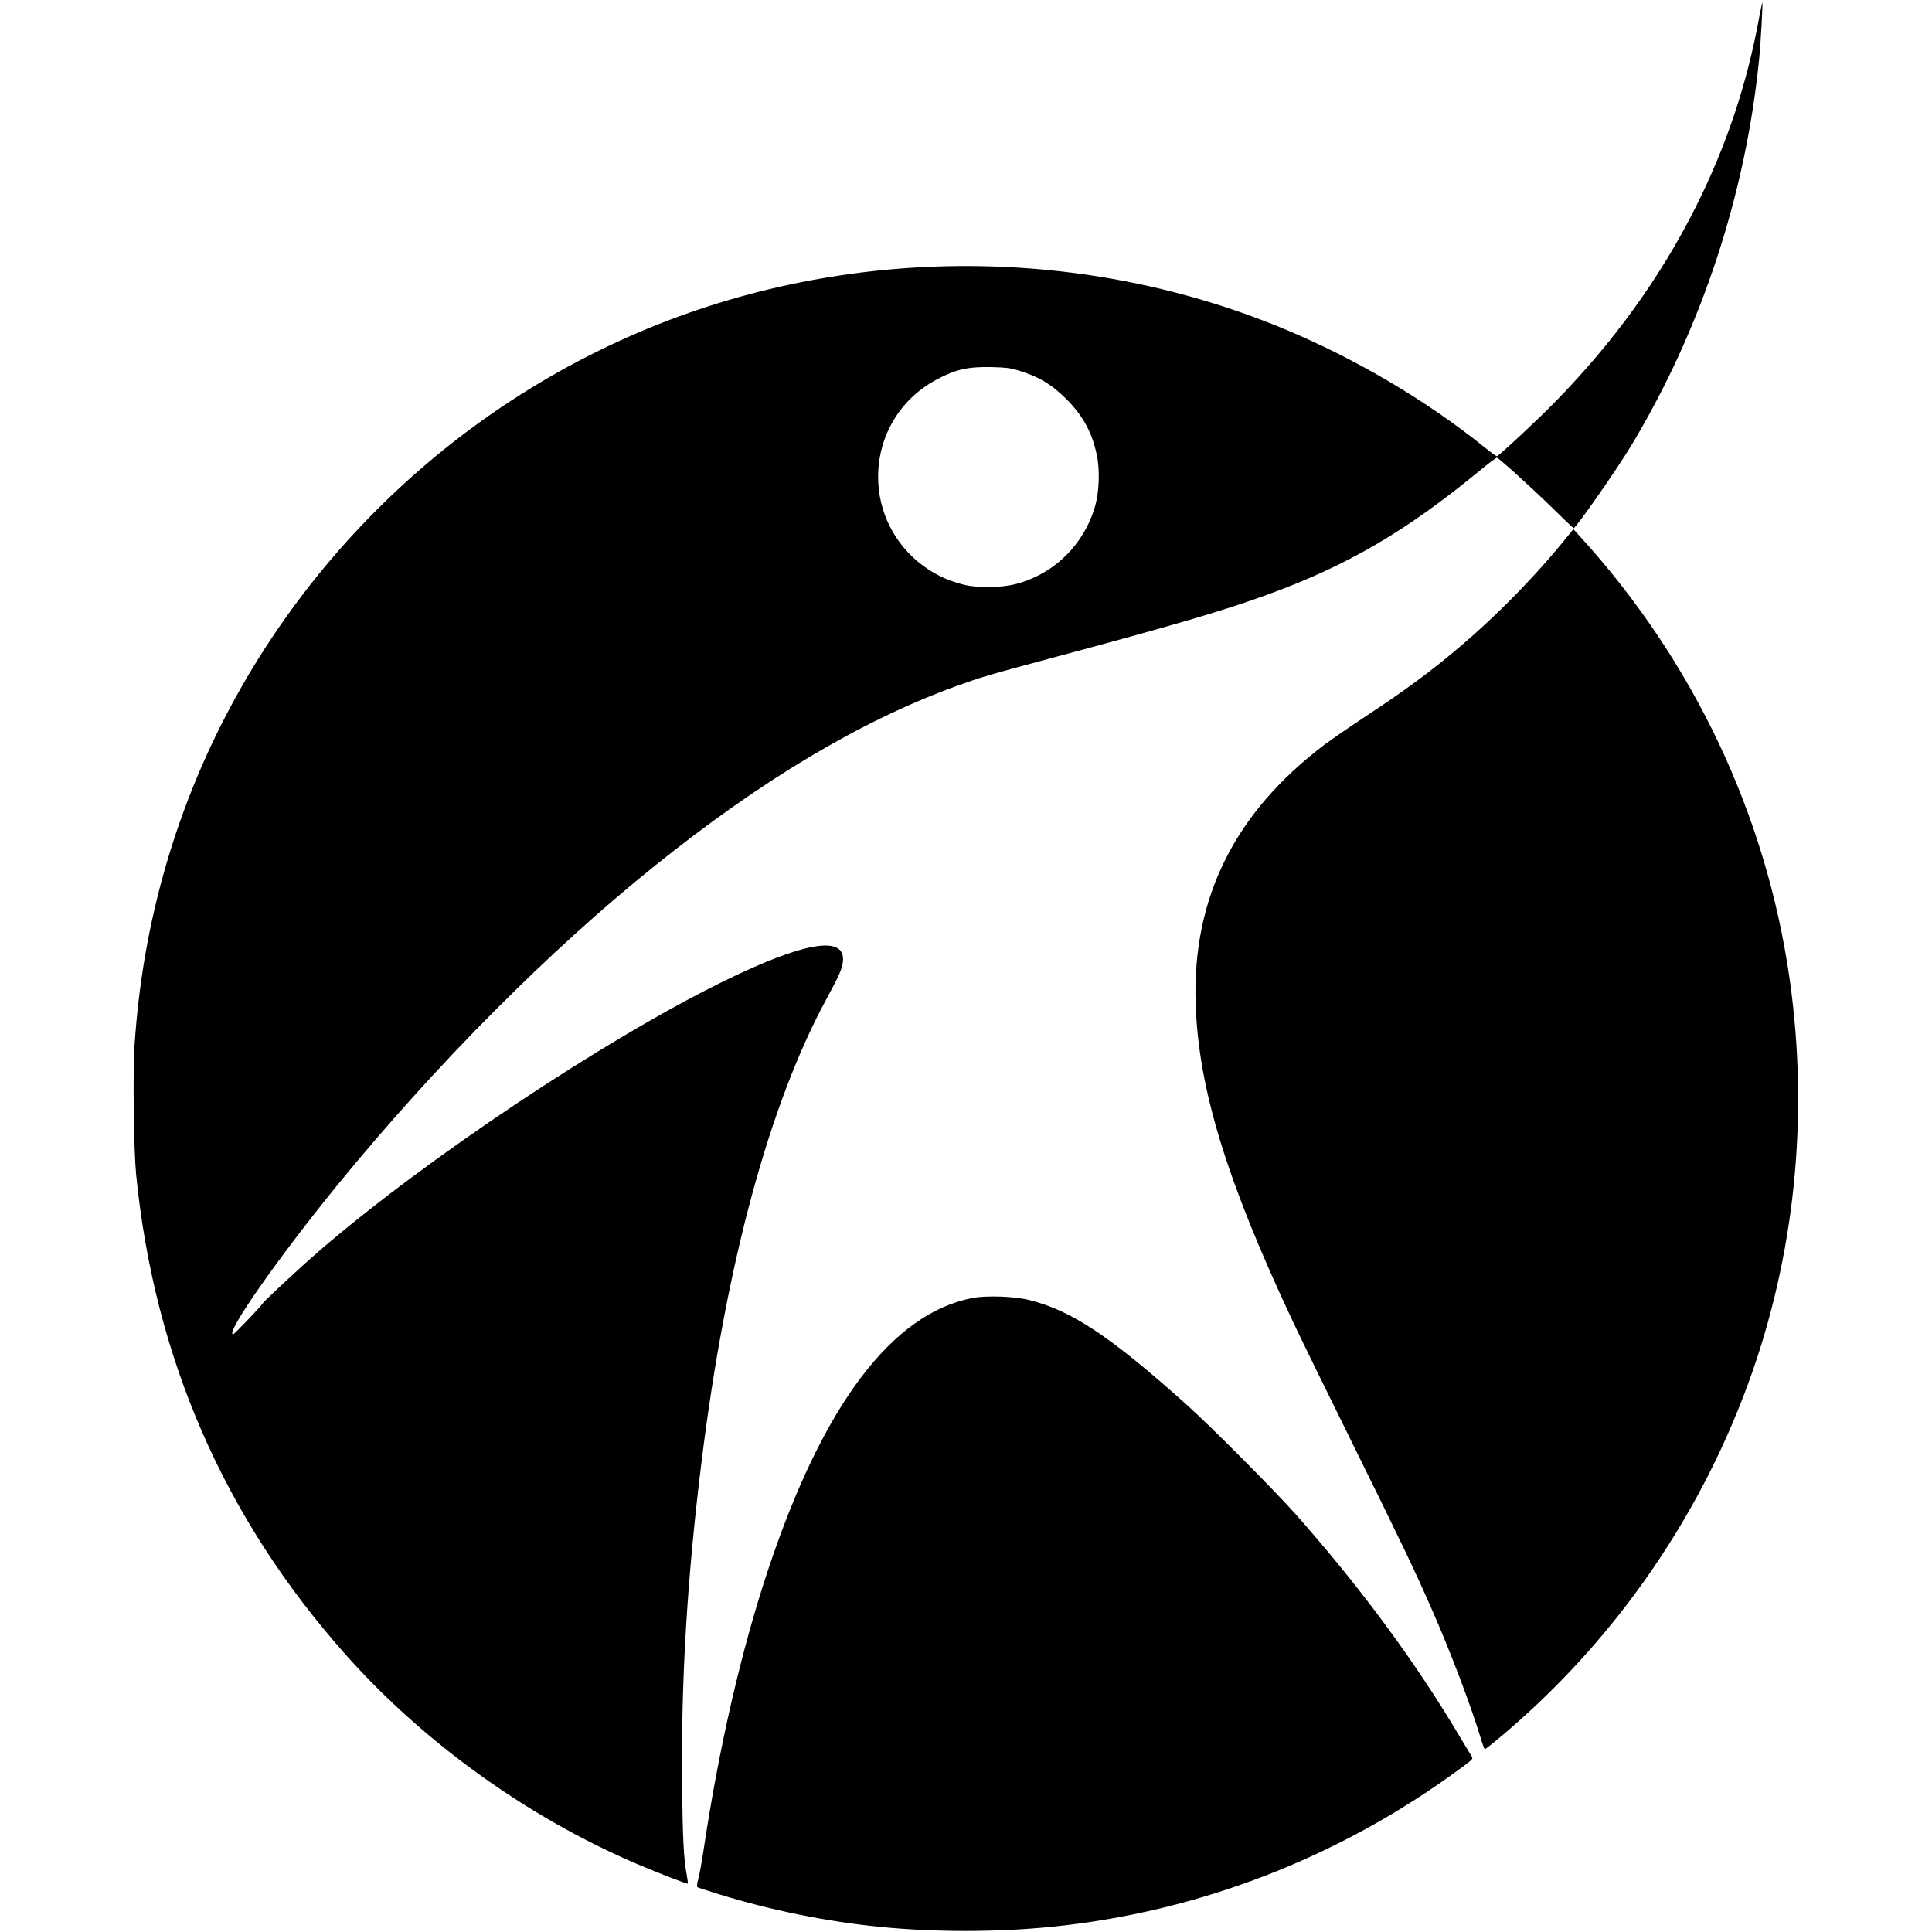
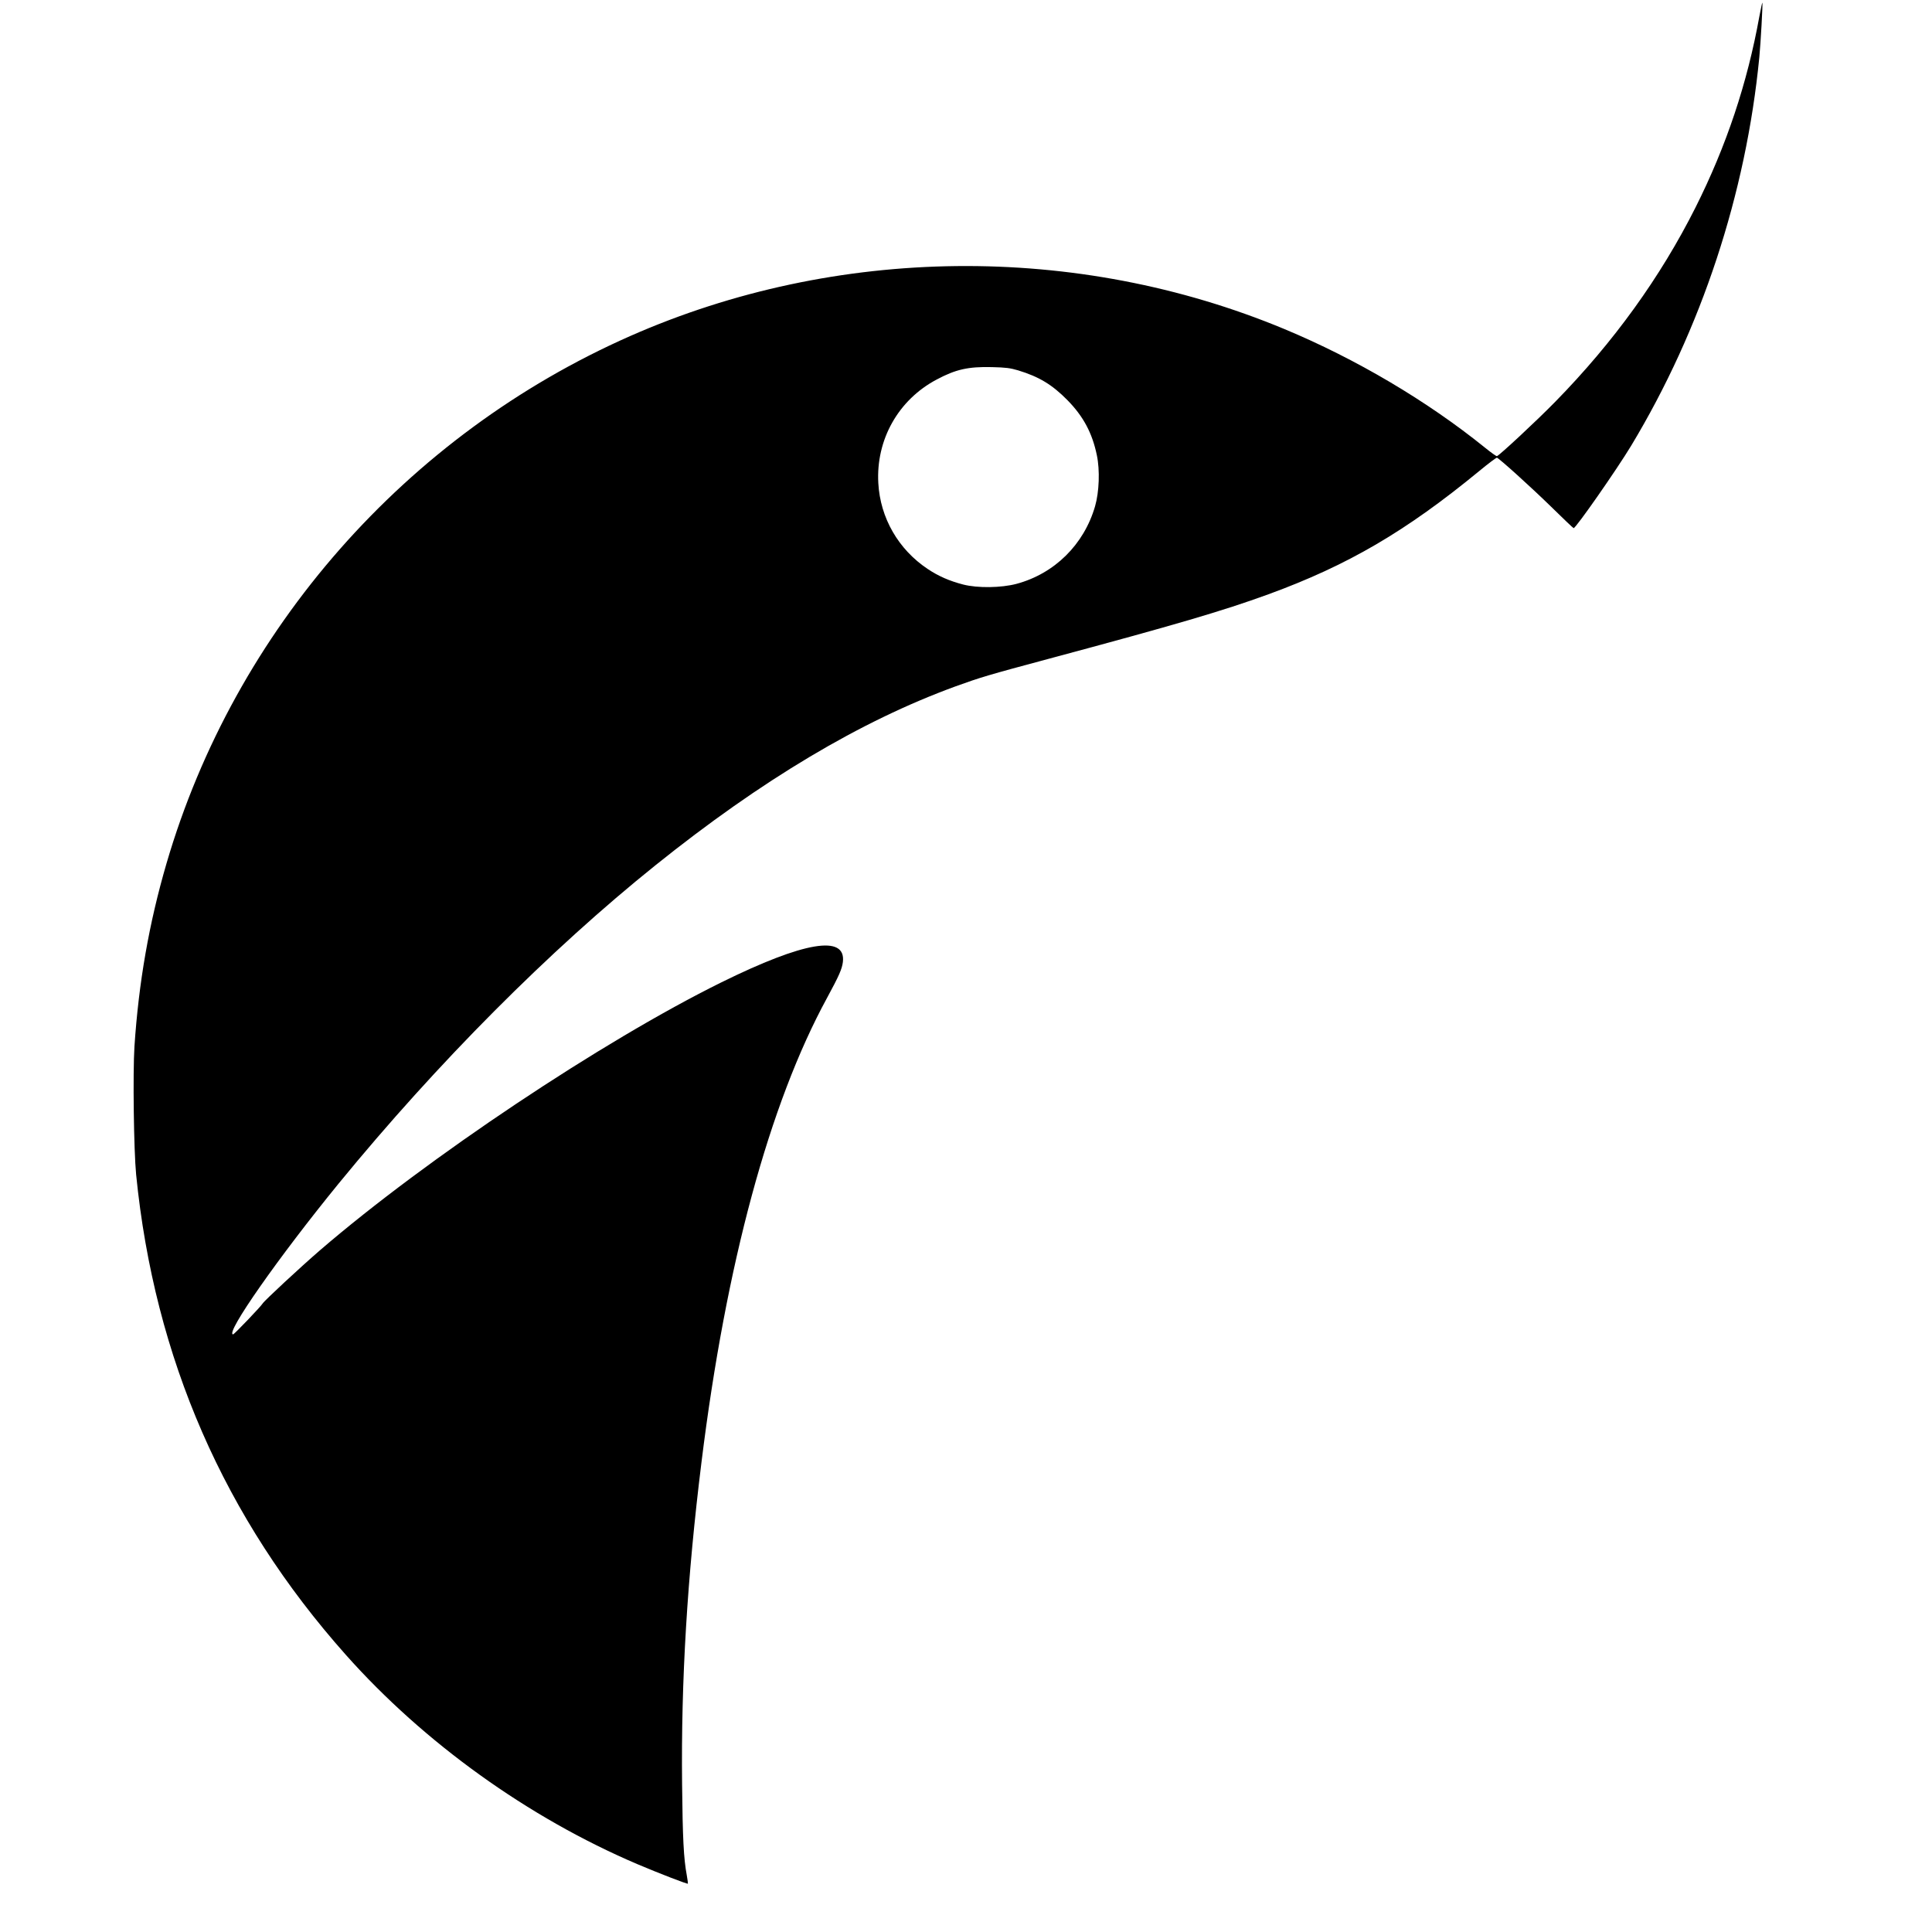
<svg xmlns="http://www.w3.org/2000/svg" version="1.0" width="1723pt" height="1723pt" viewBox="0 0 1723 1723" preserveAspectRatio="xMidYMid meet">
  <g transform="translate(0,1723) scale(0.1,-0.1)" fill="#000000" stroke="none">
    <path d="M15691 17087 c-108 -600 -295 -1159 -570 -1707 -312 -621 -729 -1200 -1249 -1731 -162 -166 -497 -478 -522 -487 -5 -2 -53 32 -107 76 -515 416 -1149 791 -1790 1058 -1851 770 -3996 747 -5833 -63 -1999 -882 -3526 -2618 -4135 -4703 -156 -534 -248 -1061 -286 -1633 -15 -236 -6 -926 15 -1142 163 -1637 786 -3065 1870 -4283 697 -784 1626 -1451 2598 -1866 193 -82 447 -180 453 -175 1 2 -3 36 -10 74 -28 150 -37 329 -42 813 -10 926 46 1848 173 2872 218 1765 605 3196 1120 4141 108 199 133 257 141 320 29 245 -345 182 -1082 -181 -1060 -523 -2630 -1571 -3580 -2389 -175 -151 -498 -451 -512 -475 -14 -25 -254 -276 -264 -276 -77 0 407 691 942 1346 880 1075 1881 2080 2824 2837 948 761 1828 1286 2677 1596 221 80 291 101 828 245 1133 304 1553 427 1962 576 709 259 1227 562 1881 1100 81 67 152 120 157 118 23 -8 306 -264 481 -435 108 -106 199 -193 203 -193 20 0 383 520 513 735 626 1039 1024 2245 1143 3465 12 124 32 482 27 486 -2 2 -13 -51 -26 -119z m-6611 -3160 c187 -57 303 -127 440 -266 142 -145 221 -293 262 -491 28 -133 21 -327 -16 -455 -99 -342 -362 -601 -701 -692 -136 -36 -346 -39 -475 -6 -120 31 -220 74 -317 139 -261 174 -423 455 -440 765 -22 387 178 743 520 924 170 91 282 116 492 111 125 -3 164 -8 235 -29z" />
-     <path d="M13944 12403 c-303 -369 -659 -725 -1029 -1028 -204 -168 -428 -331 -720 -523 -154 -102 -325 -219 -380 -261 -804 -608 -1182 -1367 -1152 -2311 24 -755 275 -1576 865 -2831 66 -141 309 -638 540 -1105 424 -858 554 -1128 709 -1484 163 -372 337 -832 424 -1117 18 -62 37 -113 41 -113 4 0 49 35 100 77 1013 837 1794 1943 2248 3182 417 1137 545 2388 370 3613 -210 1466 -860 2838 -1871 3946 l-57 63 -88 -108z" />
-     <path d="M8677 5655 c-719 -136 -1335 -951 -1823 -2413 -240 -716 -444 -1604 -579 -2509 -14 -94 -34 -207 -45 -249 -15 -57 -17 -80 -9 -85 7 -4 93 -32 193 -63 456 -141 958 -243 1431 -290 488 -49 1042 -49 1530 0 1320 132 2585 624 3662 1422 95 70 101 76 89 96 -8 12 -58 95 -112 186 -396 666 -888 1332 -1458 1975 -195 219 -763 790 -978 982 -677 606 -1020 834 -1398 929 -133 33 -378 42 -503 19z" />
  </g>
</svg>